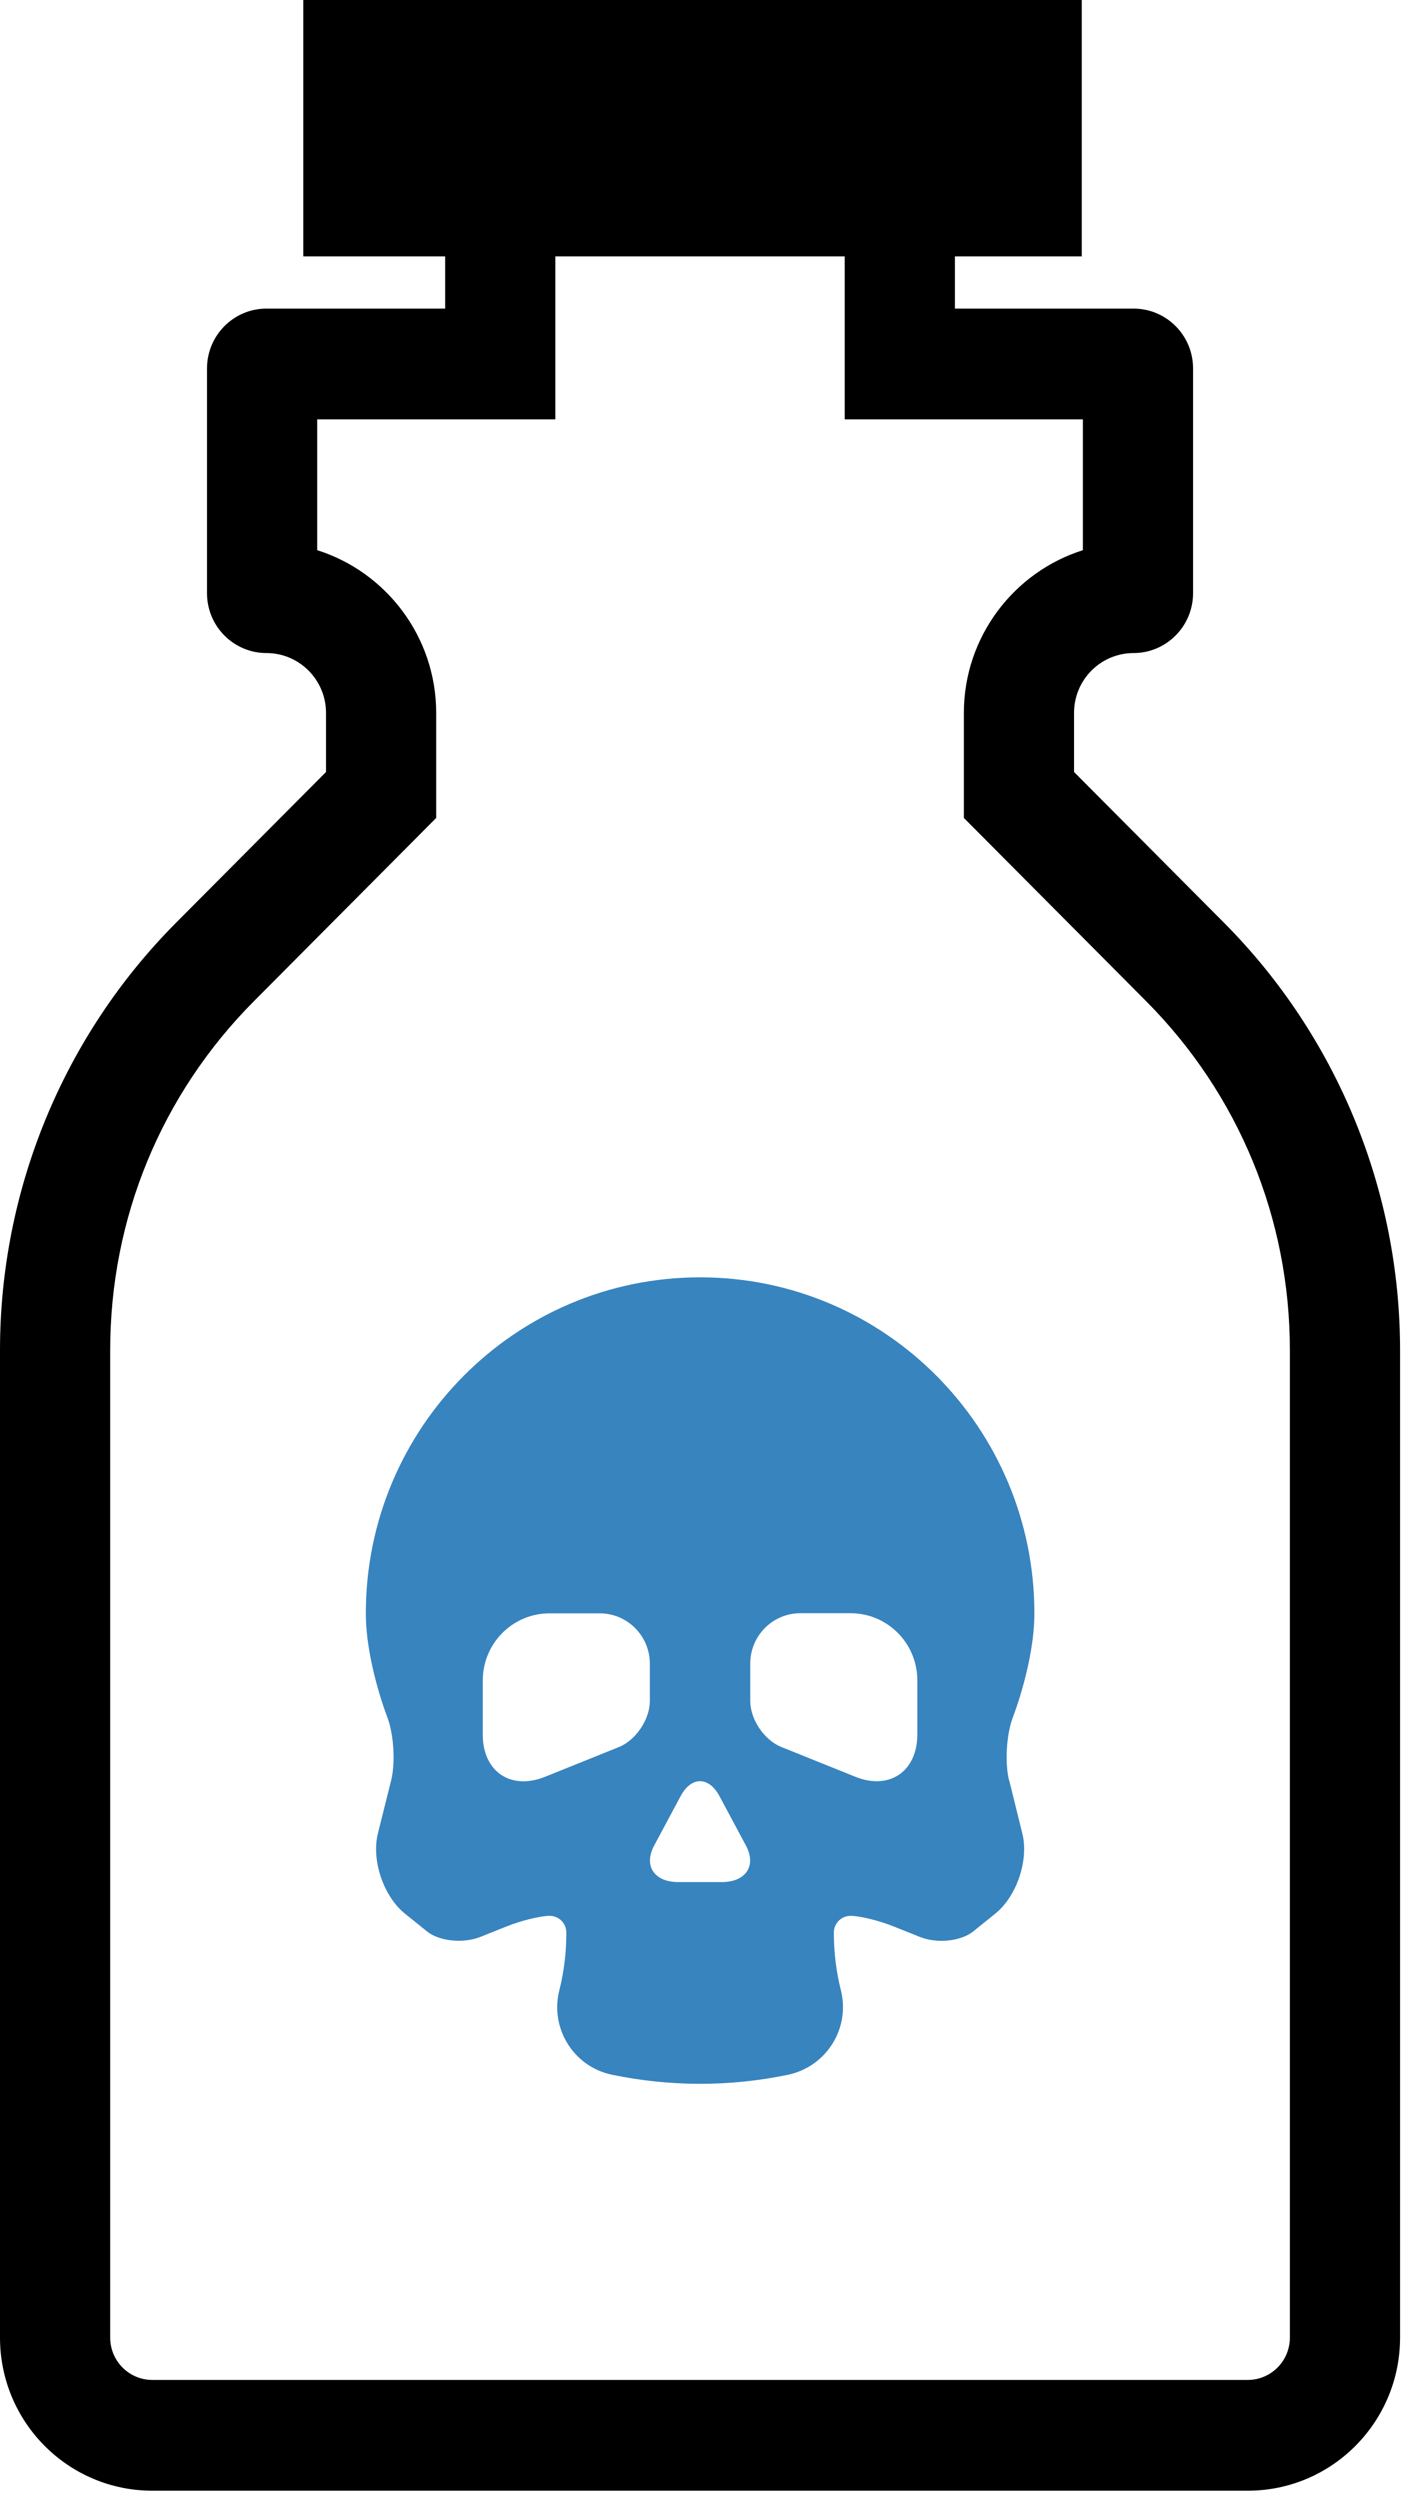
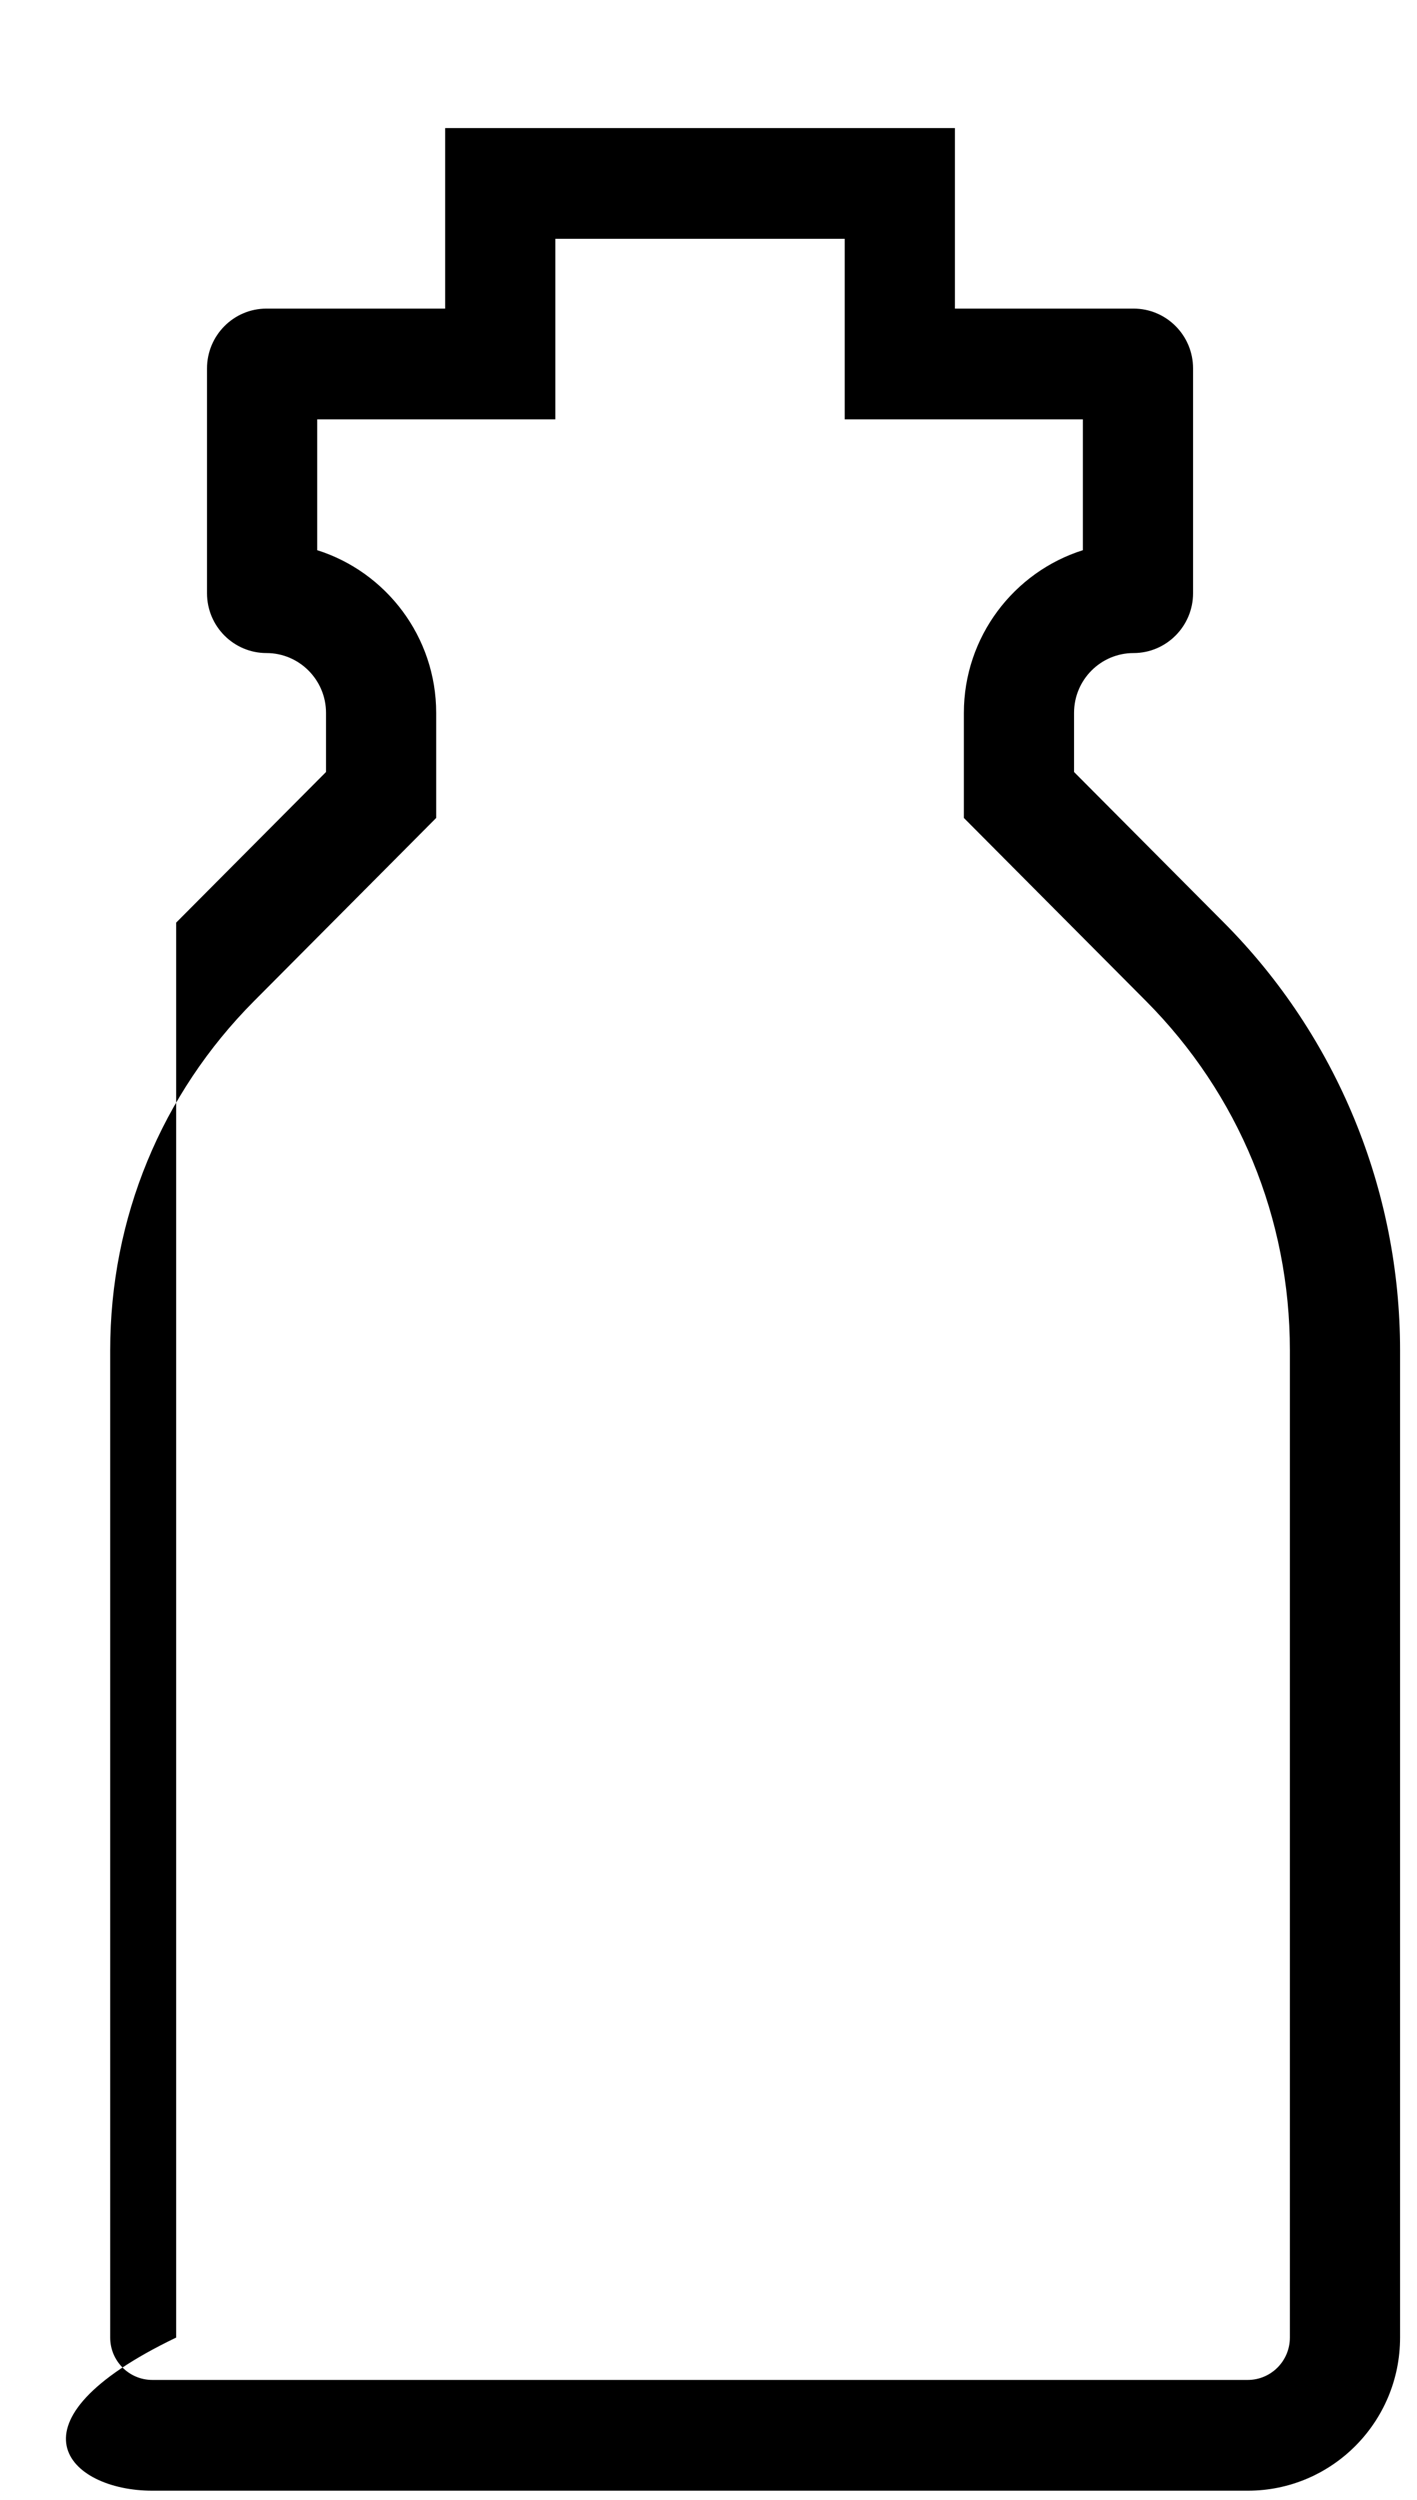
<svg xmlns="http://www.w3.org/2000/svg" width="76" height="134" viewBox="0 0 76 134" fill="none">
-   <path d="M45.306 12.801V22.478H58.079V29.491C54.385 30.656 51.696 34.129 51.696 38.218V43.843L53.425 45.58L61.462 53.654C66.441 58.656 69.182 65.305 69.182 72.377V125.297C69.182 126.551 68.17 127.568 66.921 127.568H8.17C6.922 127.568 5.91 126.551 5.91 125.297V72.377C5.91 65.305 8.65 58.656 13.63 53.654L21.667 45.58L23.395 43.843V38.218C23.395 34.129 20.707 30.656 17.013 29.491V22.478H29.785V12.801H45.306ZM51.216 6.864H23.876V16.541H14.294C12.529 16.541 11.103 17.981 11.103 19.747V31.799C11.103 33.573 12.536 35.005 14.294 35.005C16.053 35.005 17.486 36.445 17.486 38.211V41.38L9.448 49.454C3.398 55.532 0 63.776 0 72.377V125.297C0 129.831 3.657 133.505 8.17 133.505H66.921C71.435 133.505 75.092 129.831 75.092 125.297V72.377C75.092 63.776 71.694 55.532 65.643 49.454L57.606 41.38V38.211C57.606 36.437 59.039 35.005 60.797 35.005C62.556 35.005 63.989 33.565 63.989 31.799V19.747C63.989 17.974 62.556 16.541 60.797 16.541H51.216V6.864Z" fill="black" />
-   <path d="M58.02 0H16.268V13.744H58.02V0Z" fill="black" />
-   <path d="M54.12 95.427C53.883 94.47 53.979 92.926 54.341 92.006C54.341 92.006 55.479 89.082 55.479 86.477C55.479 76.533 47.449 68.467 37.55 68.467C27.651 68.467 19.621 76.533 19.621 86.477C19.621 89.082 20.759 92.006 20.759 92.006C21.121 92.926 21.217 94.47 20.98 95.427L20.271 98.262C19.909 99.702 20.567 101.646 21.719 102.574C21.719 102.574 22.258 103.004 22.908 103.531C23.566 104.058 24.851 104.184 25.767 103.82C25.767 103.82 26.403 103.568 27.178 103.256C27.954 102.945 28.988 102.692 29.483 102.692C29.978 102.692 30.377 103.093 30.377 103.59C30.377 104.674 30.244 105.72 30 106.677C29.483 108.711 30.761 110.774 32.807 111.204C35.866 111.843 39.079 111.872 42.256 111.212C44.317 110.781 45.617 108.726 45.1 106.677C44.856 105.713 44.723 104.674 44.723 103.59C44.723 103.093 45.122 102.692 45.617 102.692C46.112 102.692 47.146 102.945 47.922 103.256C48.697 103.568 49.333 103.82 49.333 103.82C50.249 104.191 51.534 104.058 52.192 103.531C52.849 103.004 53.381 102.574 53.381 102.574C54.533 101.646 55.191 99.702 54.829 98.262L54.127 95.427H54.12ZM34.854 91.175C34.854 92.162 34.108 93.275 33.191 93.646L29.225 95.242C27.392 95.976 25.893 94.96 25.893 92.978V90.077C25.893 88.088 27.496 86.477 29.476 86.477H32.165C33.65 86.477 34.854 87.687 34.854 89.179V91.175ZM38.717 100.882H36.376C35.09 100.882 34.507 100.006 35.083 98.93L36.501 96.281C37.077 95.205 38.015 95.205 38.592 96.281L40.01 98.93C40.586 100.006 40.003 100.882 38.717 100.882ZM49.2 92.971C49.2 94.952 47.7 95.976 45.868 95.234L41.901 93.639C40.985 93.268 40.239 92.162 40.239 91.168V89.171C40.239 87.68 41.443 86.47 42.928 86.47H45.617C47.597 86.47 49.2 88.08 49.2 90.069V92.971Z" fill="#3784BF" />
+   <path d="M45.306 12.801V22.478H58.079V29.491C54.385 30.656 51.696 34.129 51.696 38.218V43.843L53.425 45.58L61.462 53.654C66.441 58.656 69.182 65.305 69.182 72.377V125.297C69.182 126.551 68.17 127.568 66.921 127.568H8.17C6.922 127.568 5.91 126.551 5.91 125.297V72.377C5.91 65.305 8.65 58.656 13.63 53.654L21.667 45.58L23.395 43.843V38.218C23.395 34.129 20.707 30.656 17.013 29.491V22.478H29.785V12.801H45.306ZM51.216 6.864H23.876V16.541H14.294C12.529 16.541 11.103 17.981 11.103 19.747V31.799C11.103 33.573 12.536 35.005 14.294 35.005C16.053 35.005 17.486 36.445 17.486 38.211V41.38L9.448 49.454V125.297C0 129.831 3.657 133.505 8.17 133.505H66.921C71.435 133.505 75.092 129.831 75.092 125.297V72.377C75.092 63.776 71.694 55.532 65.643 49.454L57.606 41.38V38.211C57.606 36.437 59.039 35.005 60.797 35.005C62.556 35.005 63.989 33.565 63.989 31.799V19.747C63.989 17.974 62.556 16.541 60.797 16.541H51.216V6.864Z" fill="black" />
</svg>